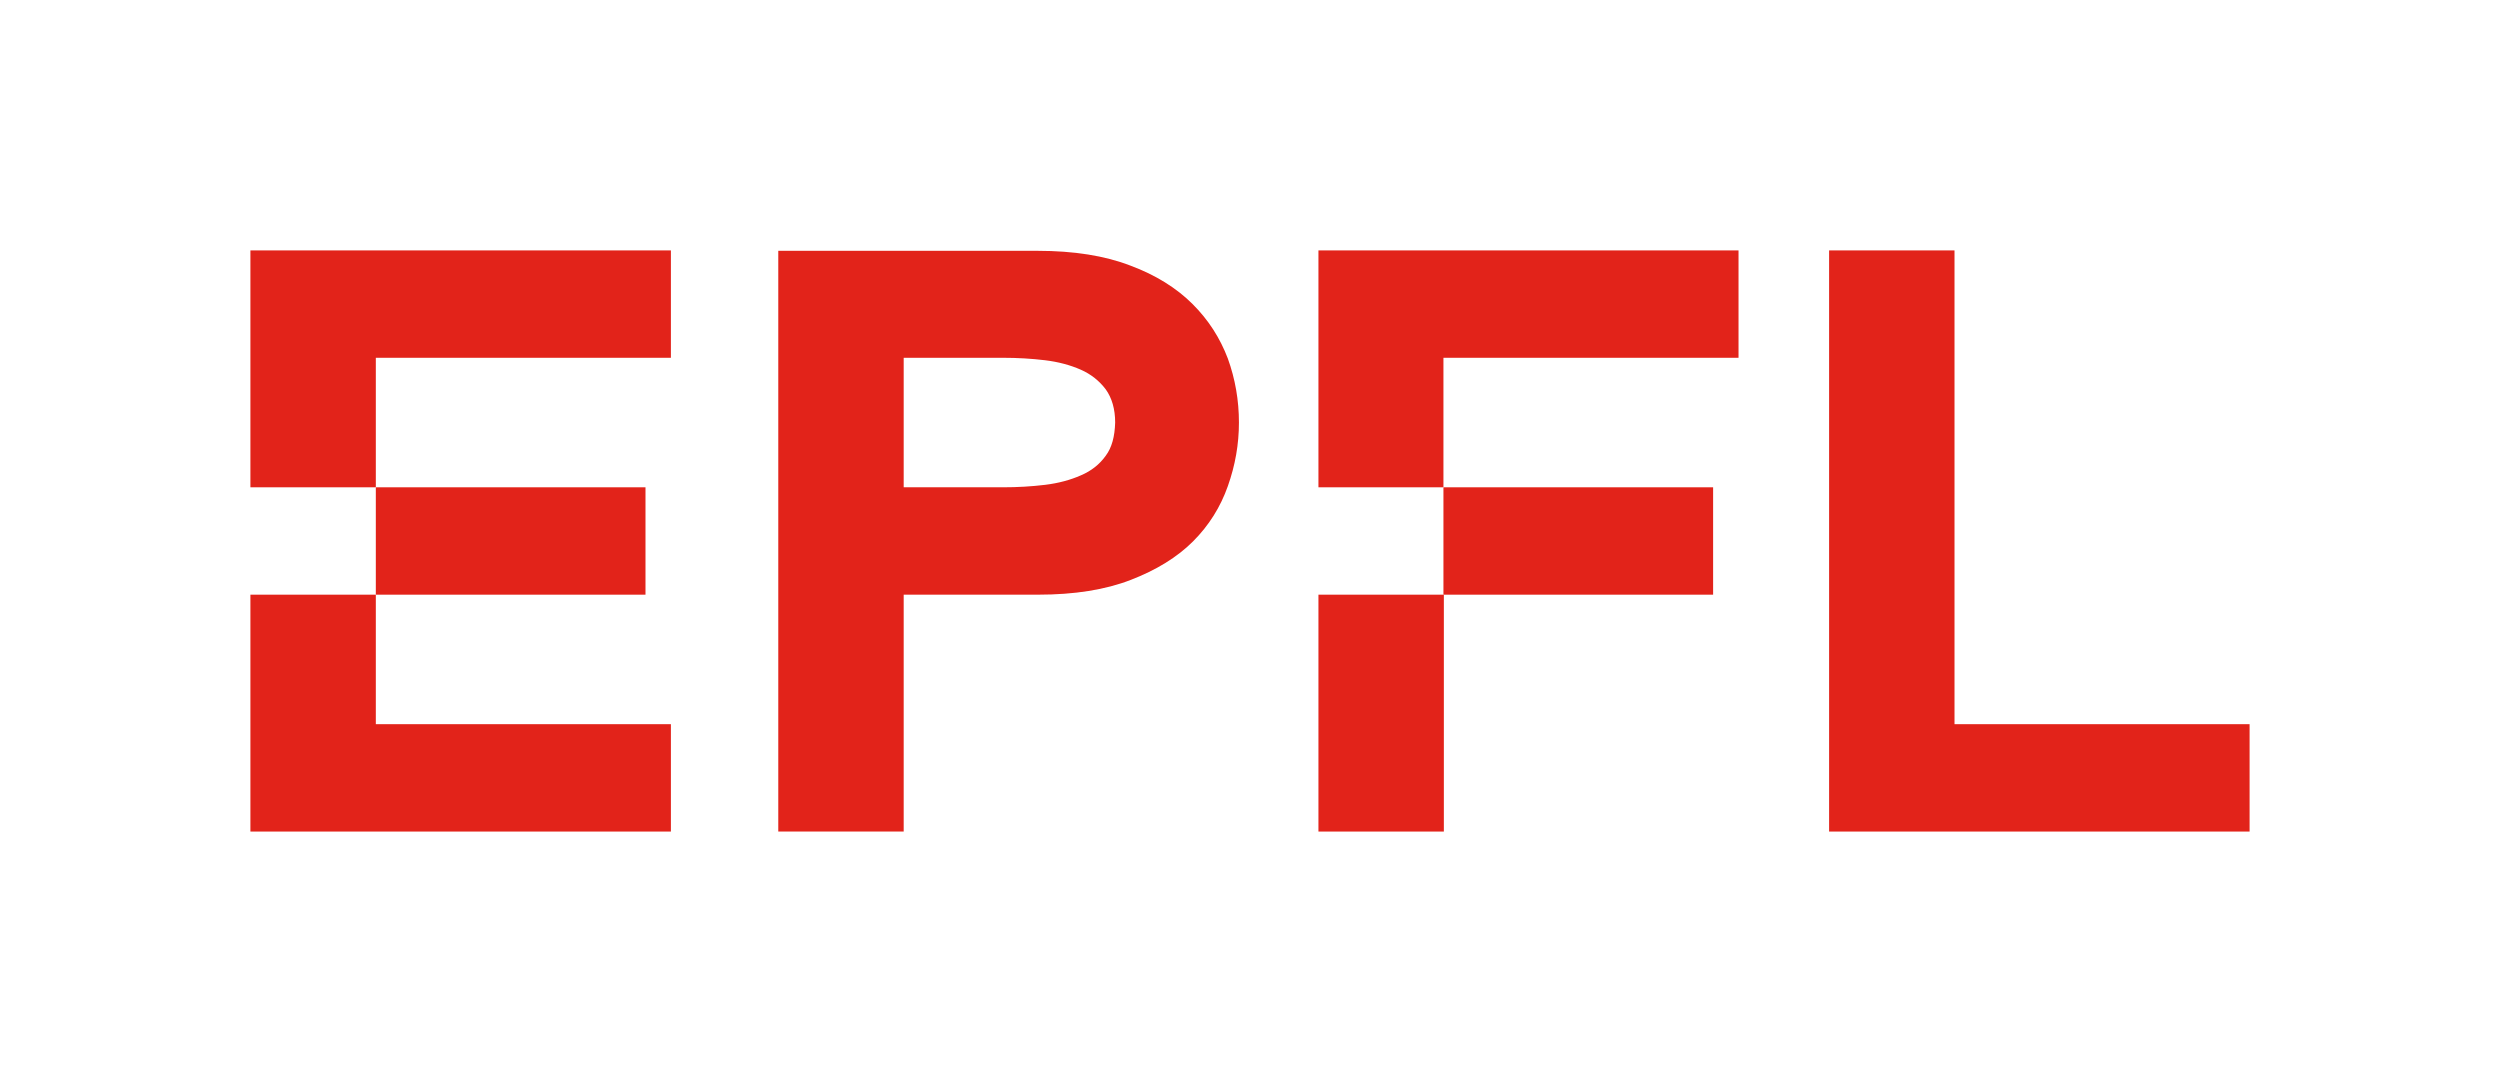
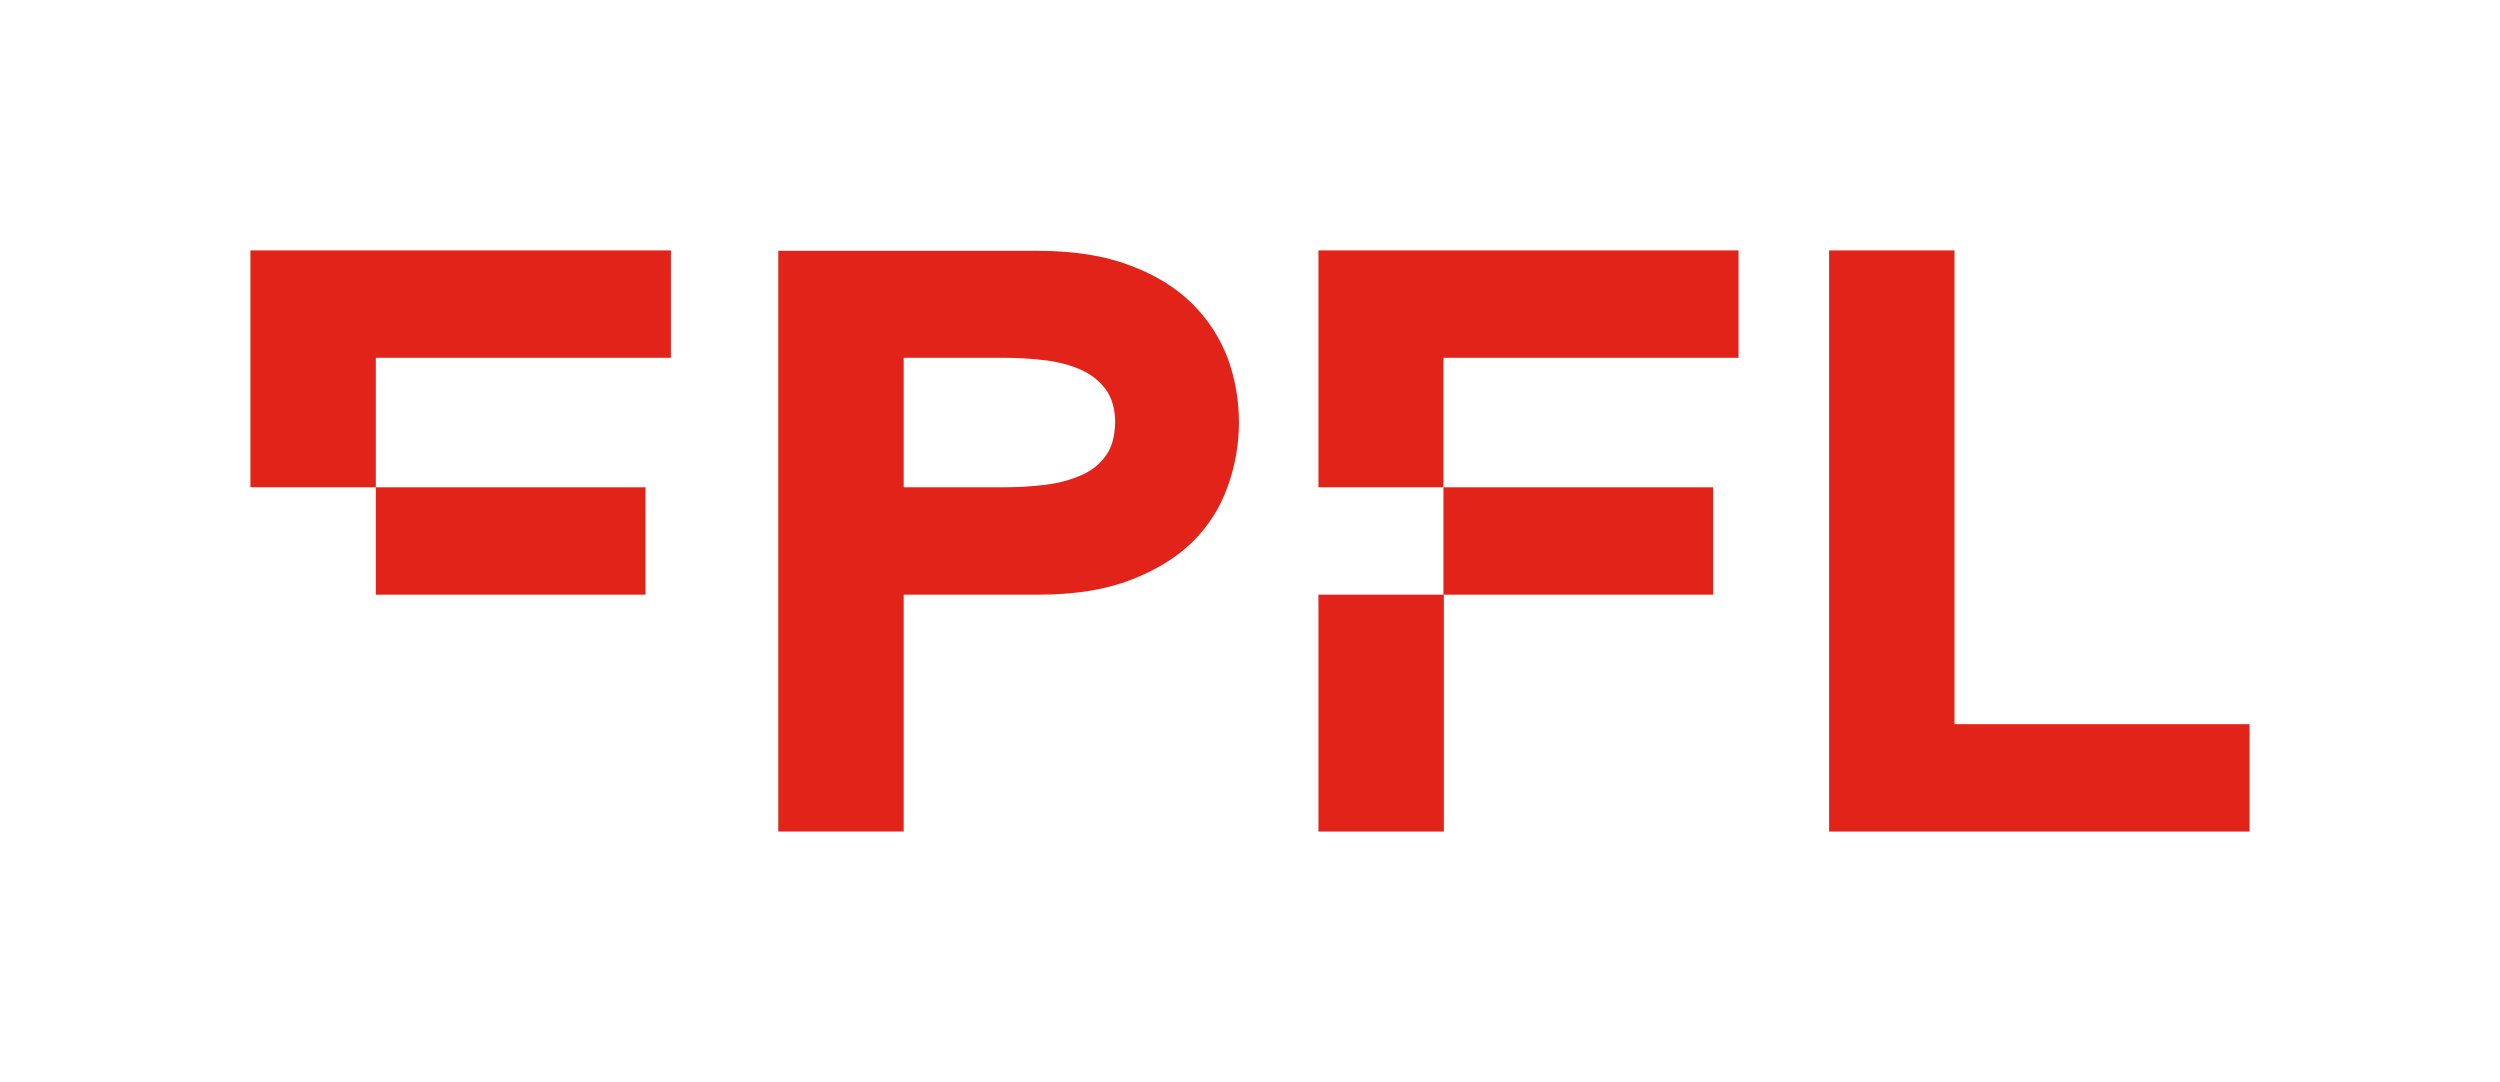
<svg xmlns="http://www.w3.org/2000/svg" version="1.1" id="Calque_1" x="0px" y="0px" viewBox="0 0 610 264" enable-background="new 0 0 610 264" xml:space="preserve">
  <g>
    <polygon fill="#E2231A" points="61.1,118.9 91.7,118.9 91.7,87.3 163.7,87.3 163.7,61.1 61.1,61.1  " />
-     <polygon fill="#E2231A" points="61.1,202.9 163.7,202.9 163.7,176.7 91.7,176.7 91.7,145.1 61.1,145.1  " />
    <rect x="91.7" y="118.9" fill="#E2231A" width="65.8" height="26.2" />
    <path fill="#E2231A" d="M291,74.2c-3.9-3.9-9-7.1-15.2-9.4c-6.2-2.4-13.8-3.6-22.6-3.6h-63.3v141.7h30.6v-57.8h32.8   c8.9,0,16.4-1.2,22.6-3.6c6.2-2.4,11.3-5.5,15.2-9.4c3.9-3.9,6.7-8.4,8.5-13.5c1.8-5.1,2.7-10.2,2.7-15.5c0-5.4-0.9-10.6-2.7-15.6   C297.7,82.5,294.9,78.1,291,74.2z M269.8,111.2c-1.5,2.1-3.5,3.7-6.1,4.8c-2.5,1.1-5.4,1.9-8.7,2.3c-3.3,0.4-6.7,0.6-10.3,0.6   h-24.2V87.3h24.2c3.6,0,7,0.2,10.3,0.6c3.3,0.4,6.2,1.2,8.7,2.3c2.5,1.1,4.5,2.7,6.1,4.8c1.5,2.1,2.3,4.8,2.3,8.1   C272,106.5,271.3,109.2,269.8,111.2z" />
    <polygon fill="#E2231A" points="476.9,176.7 476.9,61.1 446.3,61.1 446.3,202.9 548.9,202.9 548.9,176.7  " />
    <polygon fill="#E2231A" points="321.7,118.9 352.2,118.9 352.2,87.3 424.2,87.3 424.2,61.1 321.7,61.1  " />
    <rect x="321.7" y="145.1" fill="#E2231A" width="30.6" height="57.8" />
    <rect x="352.2" y="118.9" fill="#E2231A" width="65.8" height="26.2" />
  </g>
</svg>